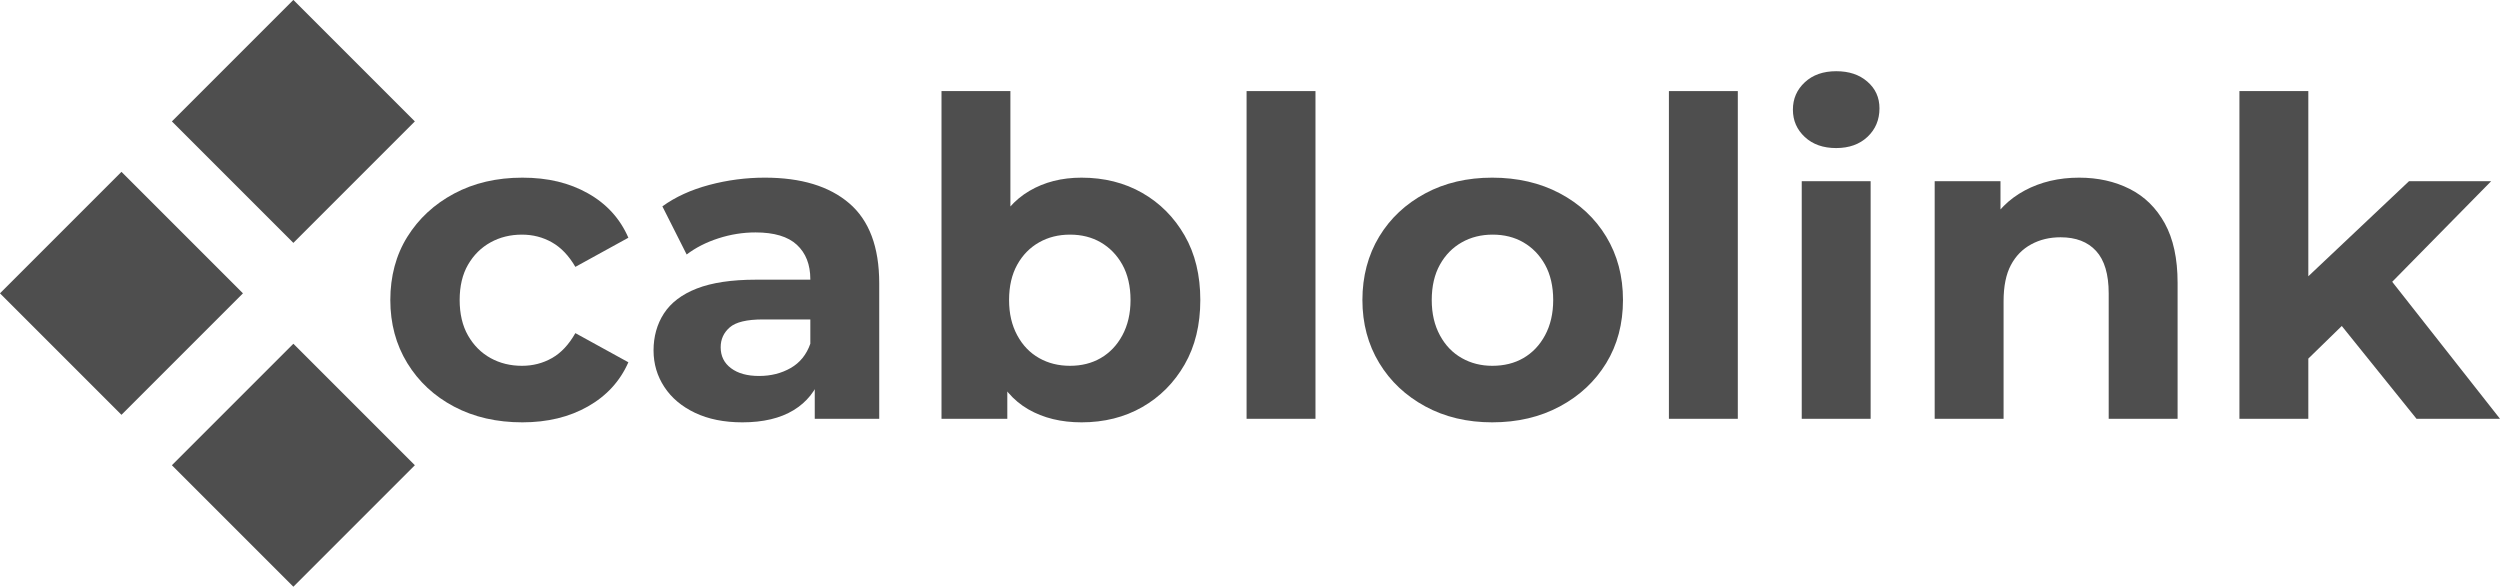
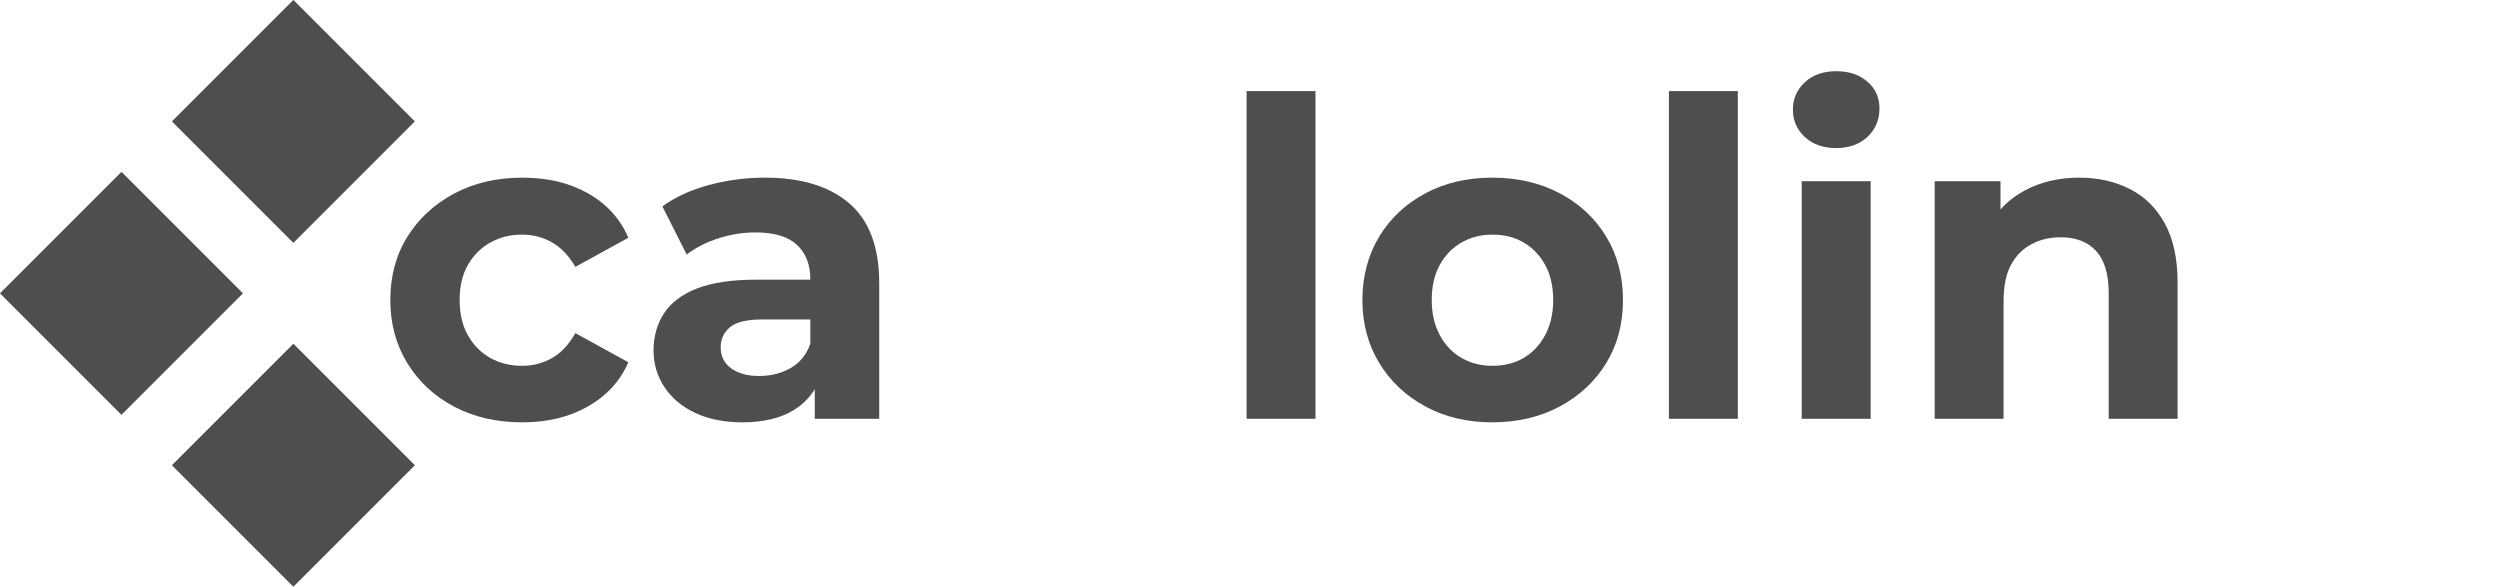
<svg xmlns="http://www.w3.org/2000/svg" id="Layer_1" data-name="Layer 1" viewBox="0 0 226.42 53.14">
  <path d="m47.31,38.25c-2.32,0-4.38-.47-6.18-1.42-1.8-.95-3.21-2.26-4.24-3.94-1.03-1.68-1.54-3.59-1.54-5.72s.51-4.07,1.54-5.72c1.03-1.65,2.44-2.96,4.24-3.92,1.8-.96,3.86-1.44,6.18-1.44s4.25.47,5.94,1.42c1.69.95,2.91,2.29,3.66,4.02l-4.8,2.64c-.59-1.01-1.29-1.75-2.12-2.22-.83-.47-1.73-.7-2.72-.7-1.04,0-1.99.23-2.84.7-.85.47-1.53,1.14-2.04,2.02-.51.88-.76,1.95-.76,3.2s.25,2.33.76,3.22c.51.89,1.19,1.57,2.04,2.04.85.47,1.8.7,2.84.7.99,0,1.89-.23,2.72-.7.83-.47,1.53-1.22,2.12-2.26l4.8,2.64c-.75,1.71-1.97,3.04-3.66,4s-3.67,1.44-5.94,1.44Z" style="fill: #4e4e4e; stroke-width: 0px;" />
  <path d="m67.23,38.25c-1.65,0-3.08-.29-4.28-.86s-2.13-1.35-2.78-2.34c-.65-.99-.98-2.09-.98-3.32s.31-2.37.94-3.34c.63-.97,1.62-1.73,2.98-2.26,1.36-.53,3.15-.8,5.36-.8h5.68v3.6h-5.04c-1.47,0-2.47.24-3.02.72-.55.48-.82,1.08-.82,1.8,0,.8.31,1.43.94,1.9.63.47,1.47.7,2.54.7s2.02-.24,2.86-.72c.84-.48,1.43-1.21,1.78-2.2l.96,2.92c-.45,1.33-1.28,2.37-2.48,3.1s-2.75,1.1-4.64,1.1Zm6.56-.32v-4.2l-.4-.92v-7.52c0-1.33-.41-2.37-1.22-3.12s-2.06-1.12-3.74-1.12c-1.15,0-2.27.18-3.38.54-1.11.36-2.06.85-2.86,1.46l-2.2-4.36c1.17-.85,2.59-1.5,4.24-1.94s3.33-.66,5.04-.66c3.28,0,5.83.77,7.64,2.32,1.81,1.55,2.72,3.96,2.72,7.24v12.28h-5.84Z" style="fill: #4e4e4e; stroke-width: 0px;" />
-   <path d="m85.27,37.93V8.25h6.24v12.52l-.4,6.36.12,6.4v4.4h-5.96Zm12.68.32c-1.84,0-3.45-.39-4.82-1.18-1.37-.79-2.42-2.01-3.14-3.66-.72-1.65-1.08-3.73-1.08-6.24s.38-4.61,1.14-6.24c.76-1.63,1.82-2.84,3.18-3.64,1.36-.8,2.93-1.2,4.72-1.2,2.05,0,3.89.46,5.5,1.38s2.89,2.21,3.84,3.86c.95,1.65,1.42,3.6,1.42,5.84s-.47,4.19-1.42,5.84c-.95,1.65-2.23,2.94-3.84,3.86s-3.45,1.38-5.5,1.38Zm-1.04-5.12c1.04,0,1.97-.23,2.78-.7.81-.47,1.47-1.15,1.96-2.06s.74-1.97.74-3.2-.25-2.32-.74-3.2-1.15-1.55-1.96-2.02c-.81-.47-1.74-.7-2.78-.7s-1.97.23-2.8.7c-.83.47-1.49,1.14-1.98,2.02-.49.88-.74,1.95-.74,3.2s.25,2.29.74,3.2c.49.91,1.15,1.59,1.98,2.06.83.47,1.76.7,2.8.7Z" style="fill: #4e4e4e; stroke-width: 0px;" />
  <path d="m112.9,37.93V8.25h6.24v29.68h-6.24Z" style="fill: #4e4e4e; stroke-width: 0px;" />
  <path d="m135.15,38.25c-2.27,0-4.29-.48-6.06-1.44s-3.17-2.27-4.18-3.94c-1.01-1.67-1.52-3.57-1.52-5.7s.51-4.07,1.52-5.74c1.01-1.67,2.41-2.97,4.18-3.92,1.77-.95,3.79-1.42,6.06-1.42s4.33.47,6.12,1.42c1.79.95,3.19,2.25,4.2,3.92,1.01,1.67,1.52,3.58,1.52,5.74s-.51,4.07-1.52,5.72c-1.01,1.65-2.41,2.96-4.2,3.92-1.79.96-3.83,1.44-6.12,1.44Zm0-5.12c1.07,0,2.01-.23,2.82-.7.81-.47,1.47-1.15,1.96-2.06.49-.91.74-1.97.74-3.2s-.25-2.32-.74-3.2c-.49-.88-1.15-1.55-1.96-2.02-.81-.47-1.74-.7-2.78-.7s-1.97.23-2.8.7c-.83.47-1.49,1.14-1.98,2.02s-.74,1.95-.74,3.2.25,2.29.74,3.2,1.15,1.59,1.98,2.06c.83.47,1.75.7,2.76.7Z" style="fill: #4e4e4e; stroke-width: 0px;" />
  <path d="m151.15,37.93V8.25h6.24v29.68h-6.24Z" style="fill: #4e4e4e; stroke-width: 0px;" />
  <path d="m166.3,13.41c-1.17,0-2.12-.33-2.84-1-.72-.67-1.08-1.49-1.08-2.48s.36-1.81,1.08-2.48c.72-.67,1.67-1,2.84-1s2.09.31,2.82.94c.73.63,1.1,1.43,1.1,2.42,0,1.04-.36,1.9-1.08,2.58s-1.67,1.02-2.84,1.02Zm-3.12,24.52v-21.52h6.24v21.52h-6.24Z" style="fill: #4e4e4e; stroke-width: 0px;" />
  <path d="m188.3,16.09c1.71,0,3.23.34,4.58,1.02,1.35.68,2.41,1.72,3.18,3.12.77,1.4,1.16,3.19,1.16,5.38v12.32h-6.24v-11.36c0-1.73-.38-3.01-1.14-3.84-.76-.83-1.83-1.24-3.22-1.24-.99,0-1.87.21-2.66.64-.79.43-1.4,1.05-1.84,1.88-.44.83-.66,1.92-.66,3.28v10.64h-6.24v-21.52h5.96v5.96l-1.12-1.8c.77-1.44,1.88-2.55,3.32-3.32,1.44-.77,3.08-1.16,4.92-1.16Z" style="fill: #4e4e4e; stroke-width: 0px;" />
-   <path d="m202.82,37.93V8.25h6.24v29.68h-6.24Zm5.16-4.4l.16-7.64,10.04-9.48h7.44l-9.64,9.8-3.24,2.68-4.76,4.64Zm10.88,4.4l-7.28-9.04,3.92-4.84,10.92,13.88h-7.56Z" style="fill: #4e4e4e; stroke-width: 0px;" />
  <rect x="18.79" y="3.22" width="15.56" height="15.56" transform="translate(15.56 -15.57) rotate(45)" style="fill: #4e4e4e; stroke-width: 0px;" />
  <rect x="3.22" y="18.79" width="15.56" height="15.56" transform="translate(22.01 0) rotate(45)" style="fill: #4e4e4e; stroke-width: 0px;" />
  <rect x="18.79" y="34.36" width="15.56" height="15.56" transform="translate(37.58 -6.45) rotate(45)" style="fill: #4e4e4e; stroke-width: 0px;" />
</svg>